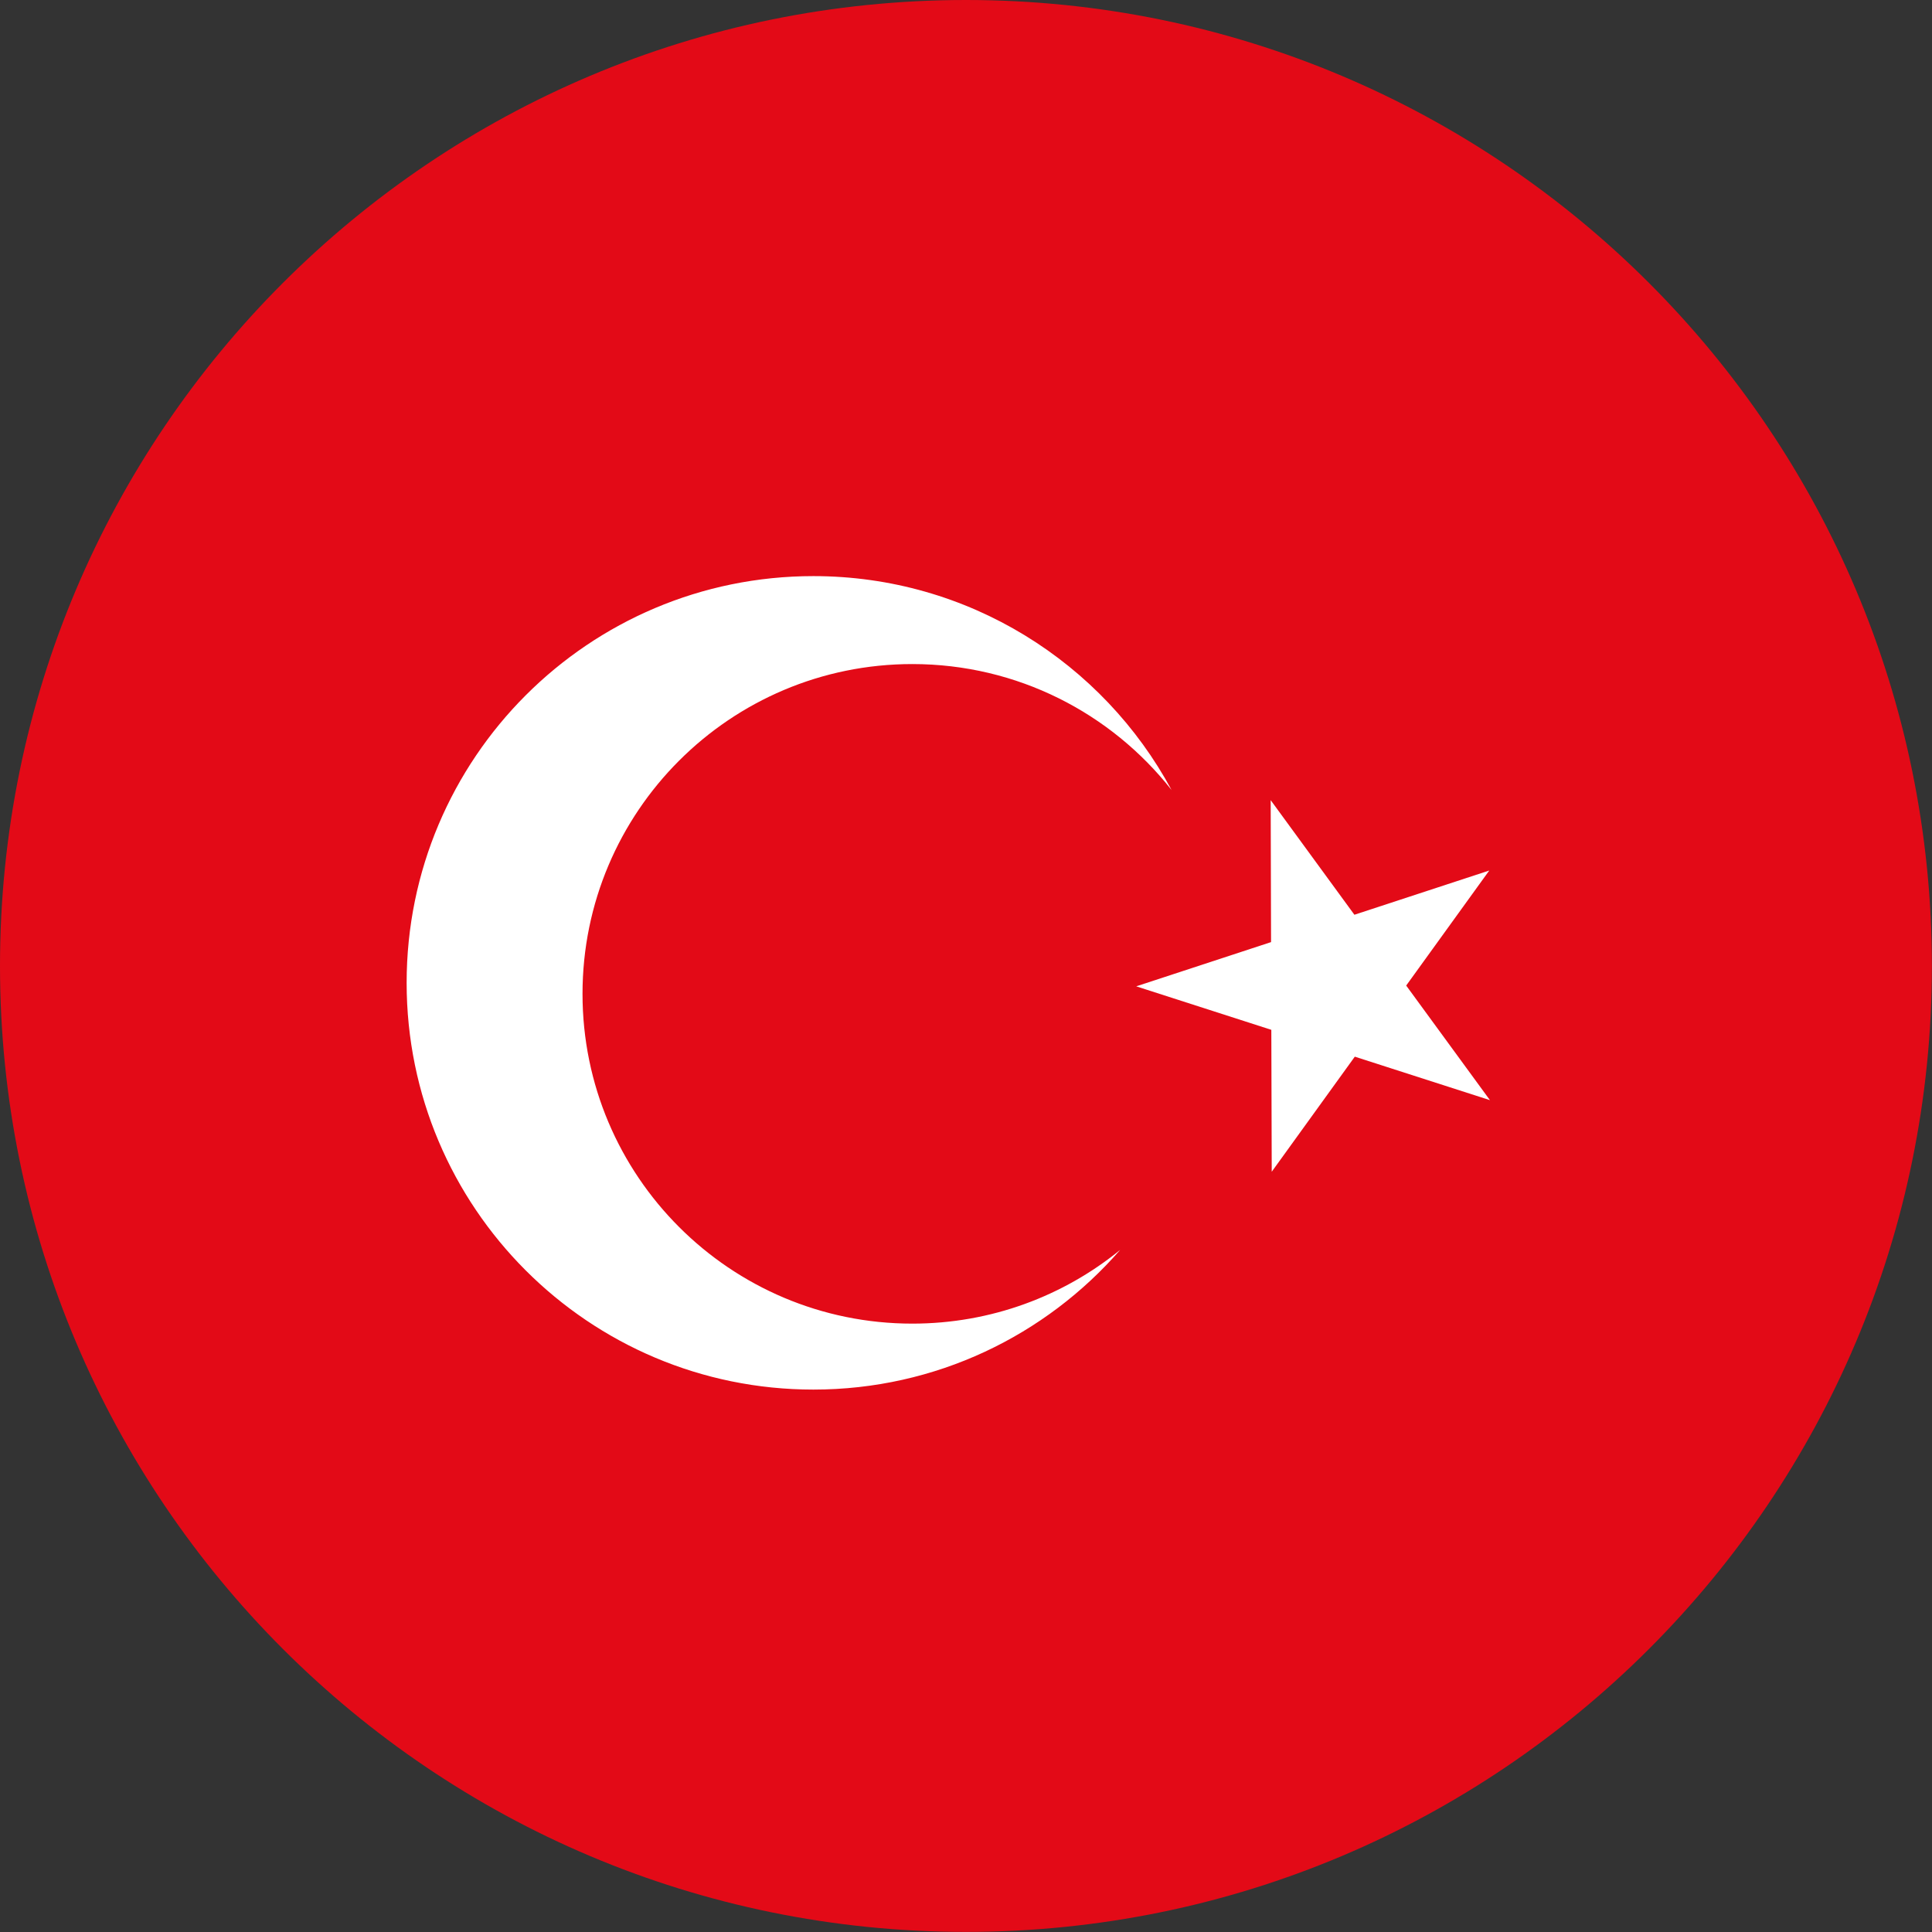
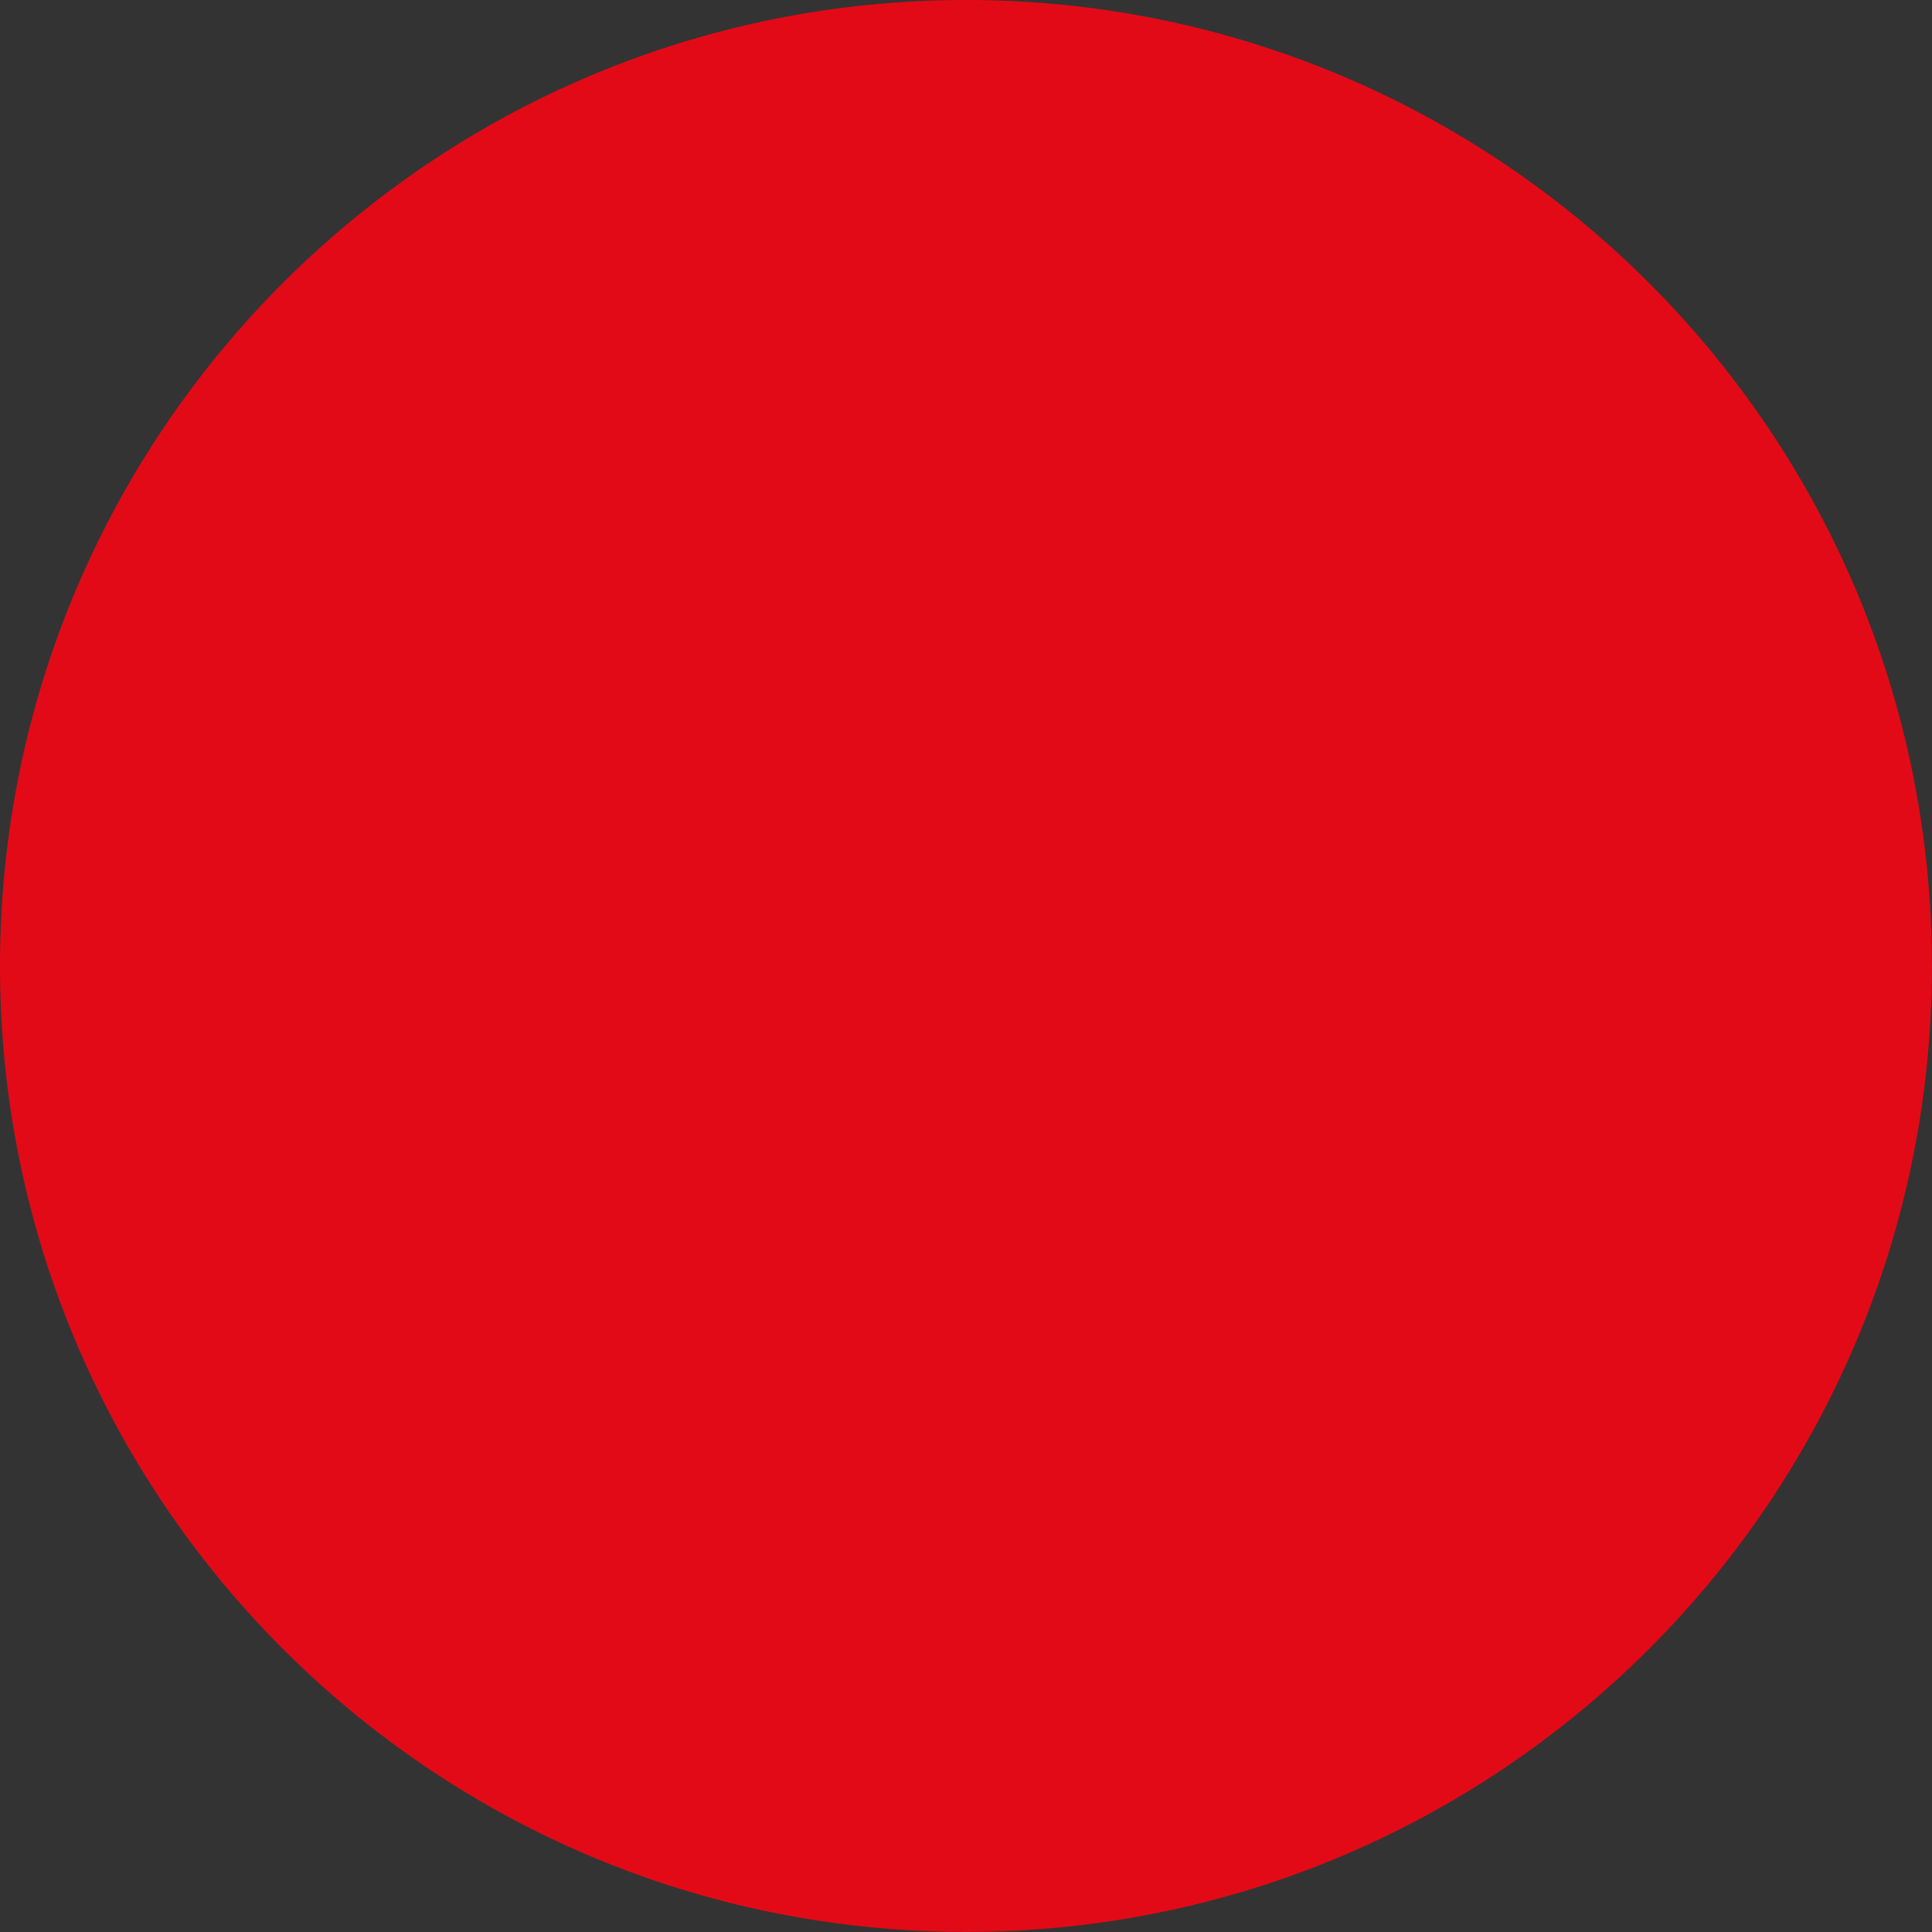
<svg xmlns="http://www.w3.org/2000/svg" width="57" height="57" viewBox="0 0 57 57" fill="none">
  <rect x="0" y="0" width="57" height="57" fill="#333333" stroke="none" />
  <path d="M28.498 56.997C44.238 56.997 56.997 44.238 56.997 28.498C56.997 12.759 44.238 0 28.498 0C12.759 0 0 12.759 0 28.498C0 44.238 12.759 56.997 28.498 56.997Z" fill="#E30A17" />
-   <path fill-rule="evenodd" clip-rule="evenodd" d="M34.565 23.308C32.784 21.045 30.019 19.592 26.916 19.592C21.542 19.592 17.186 23.948 17.186 29.322C17.186 34.695 21.542 39.051 26.916 39.051C29.241 39.051 31.376 38.236 33.049 36.875C30.849 39.401 27.61 40.997 23.997 40.997C17.369 40.997 11.997 35.625 11.997 28.997C11.997 22.37 17.369 16.997 23.997 16.997C28.566 16.997 32.538 19.551 34.565 23.308Z" fill="white" />
-   <path d="M37.489 23.607L39.959 26.988L43.938 25.683L41.487 29.077L43.958 32.458L39.971 31.175L37.52 34.57L37.508 30.383L33.522 29.1L37.5 27.795L37.489 23.607Z" fill="white" />
</svg>